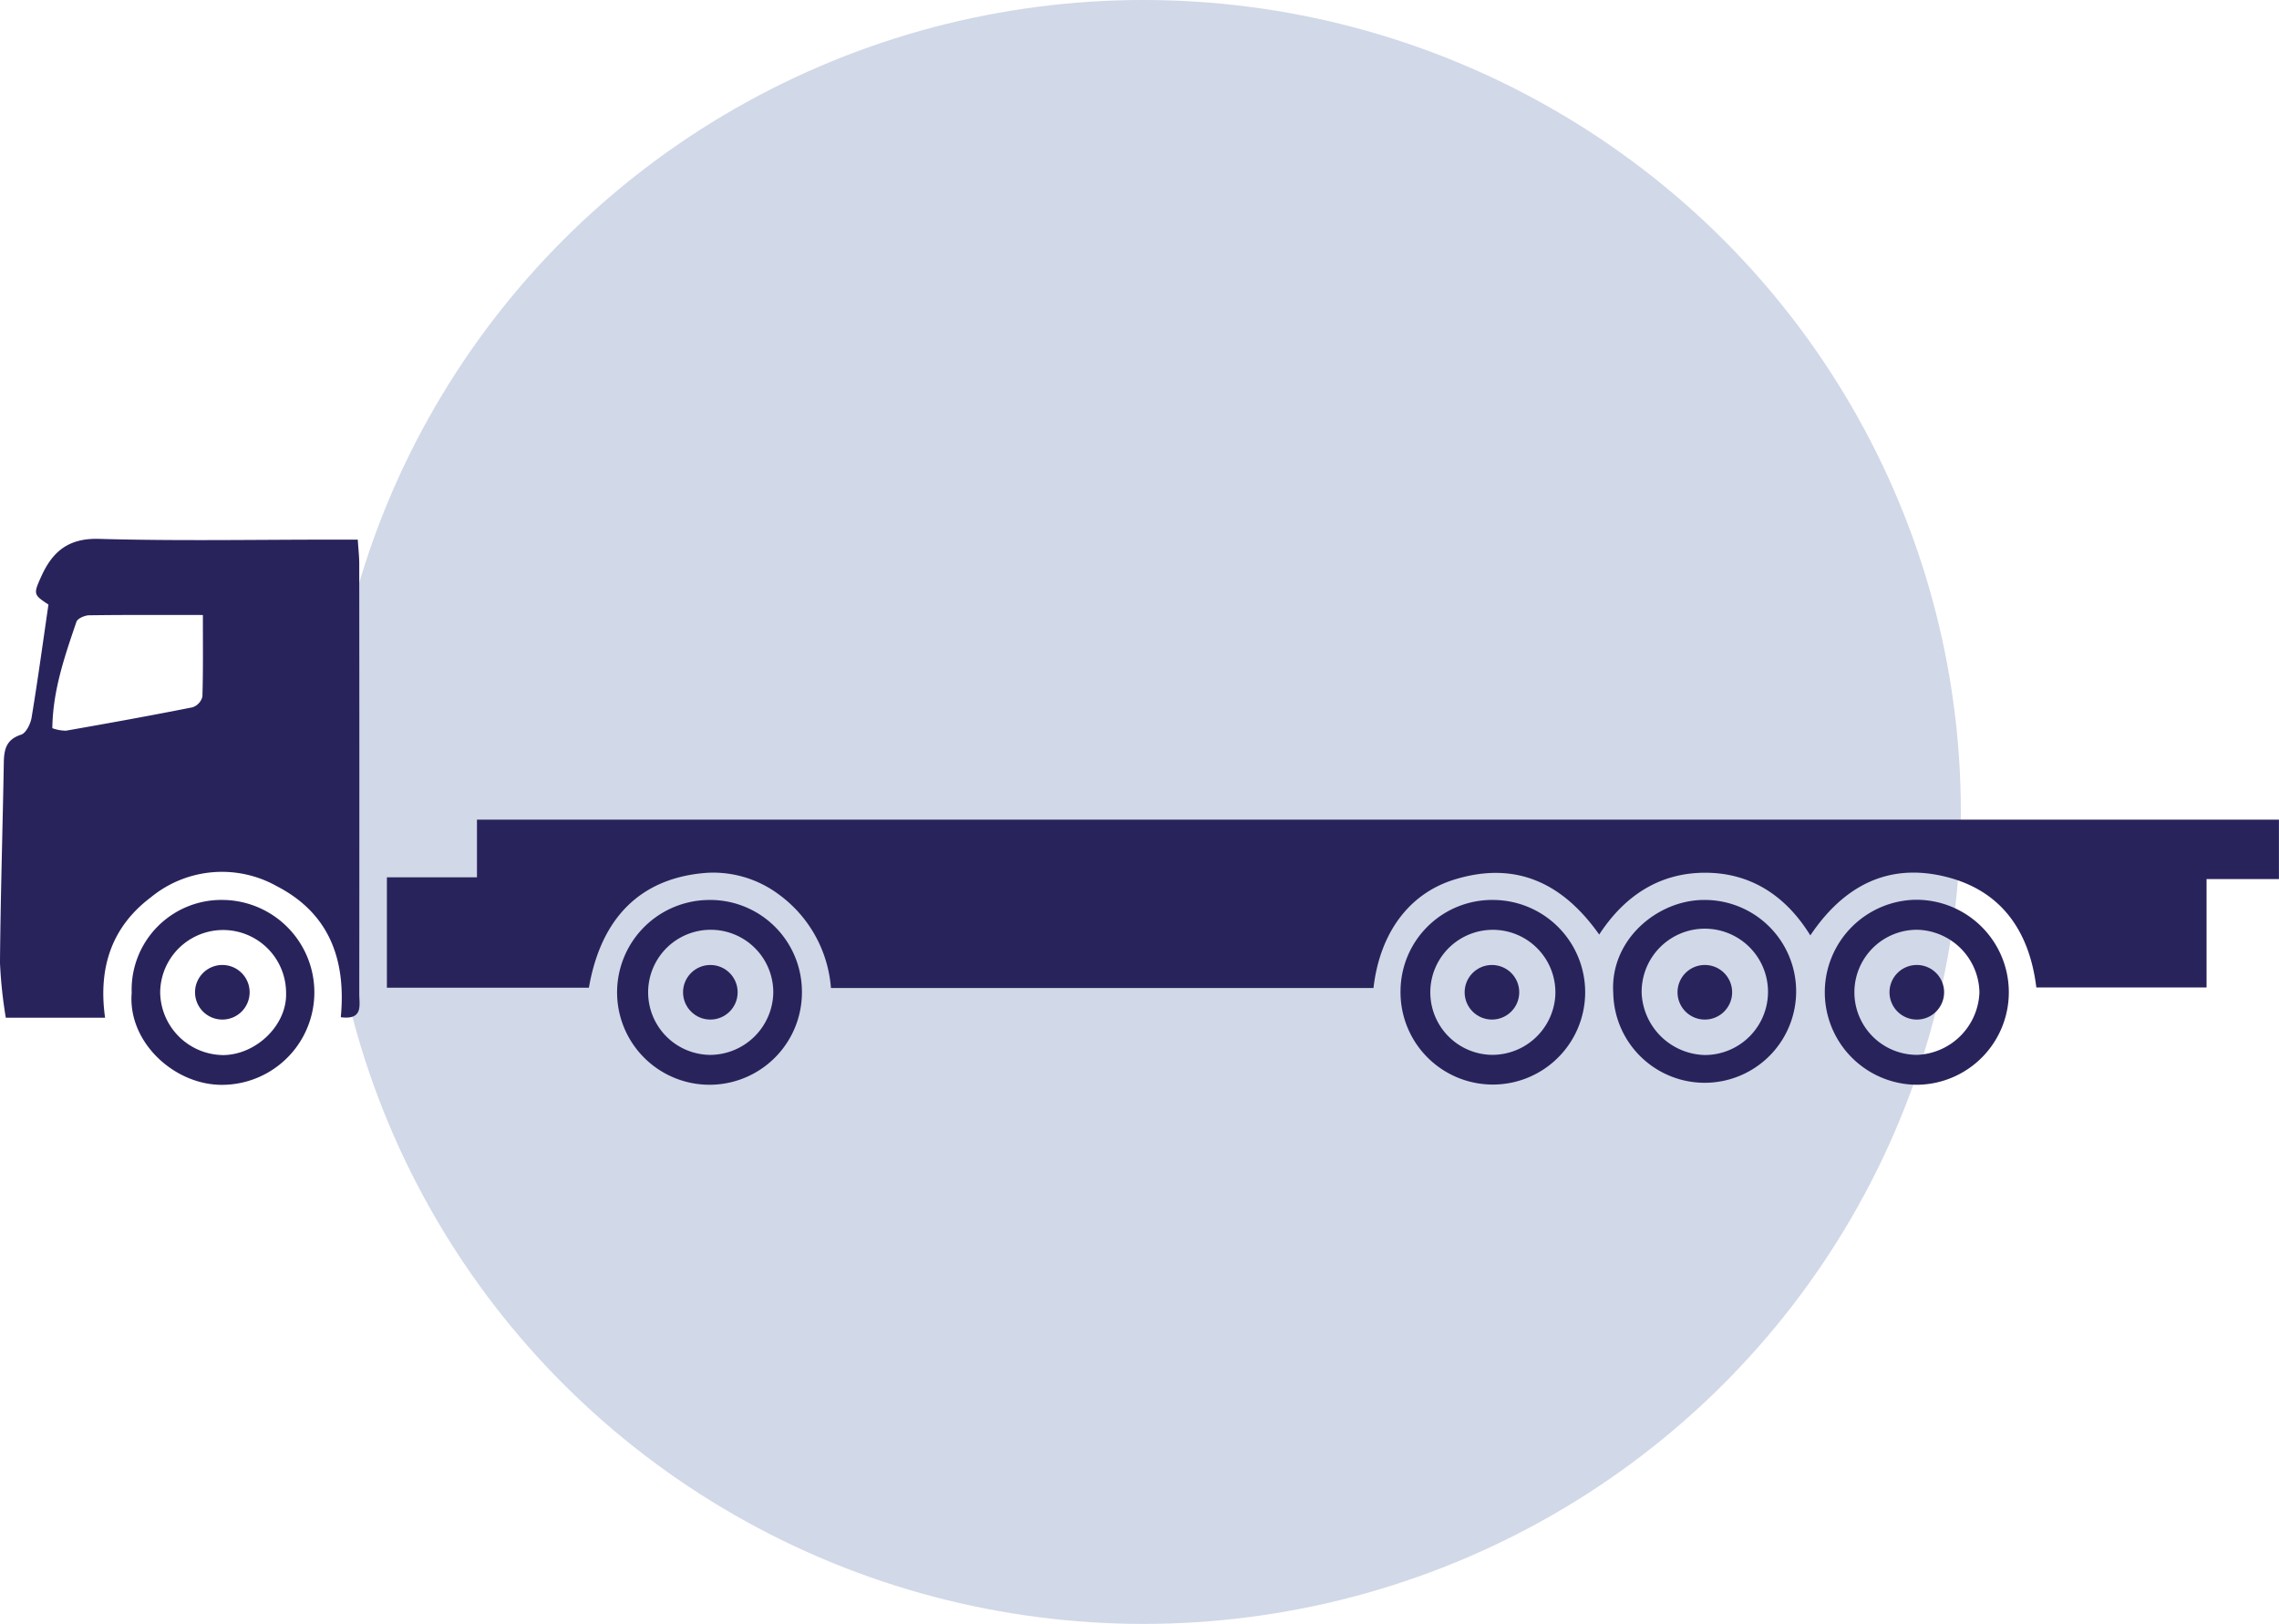
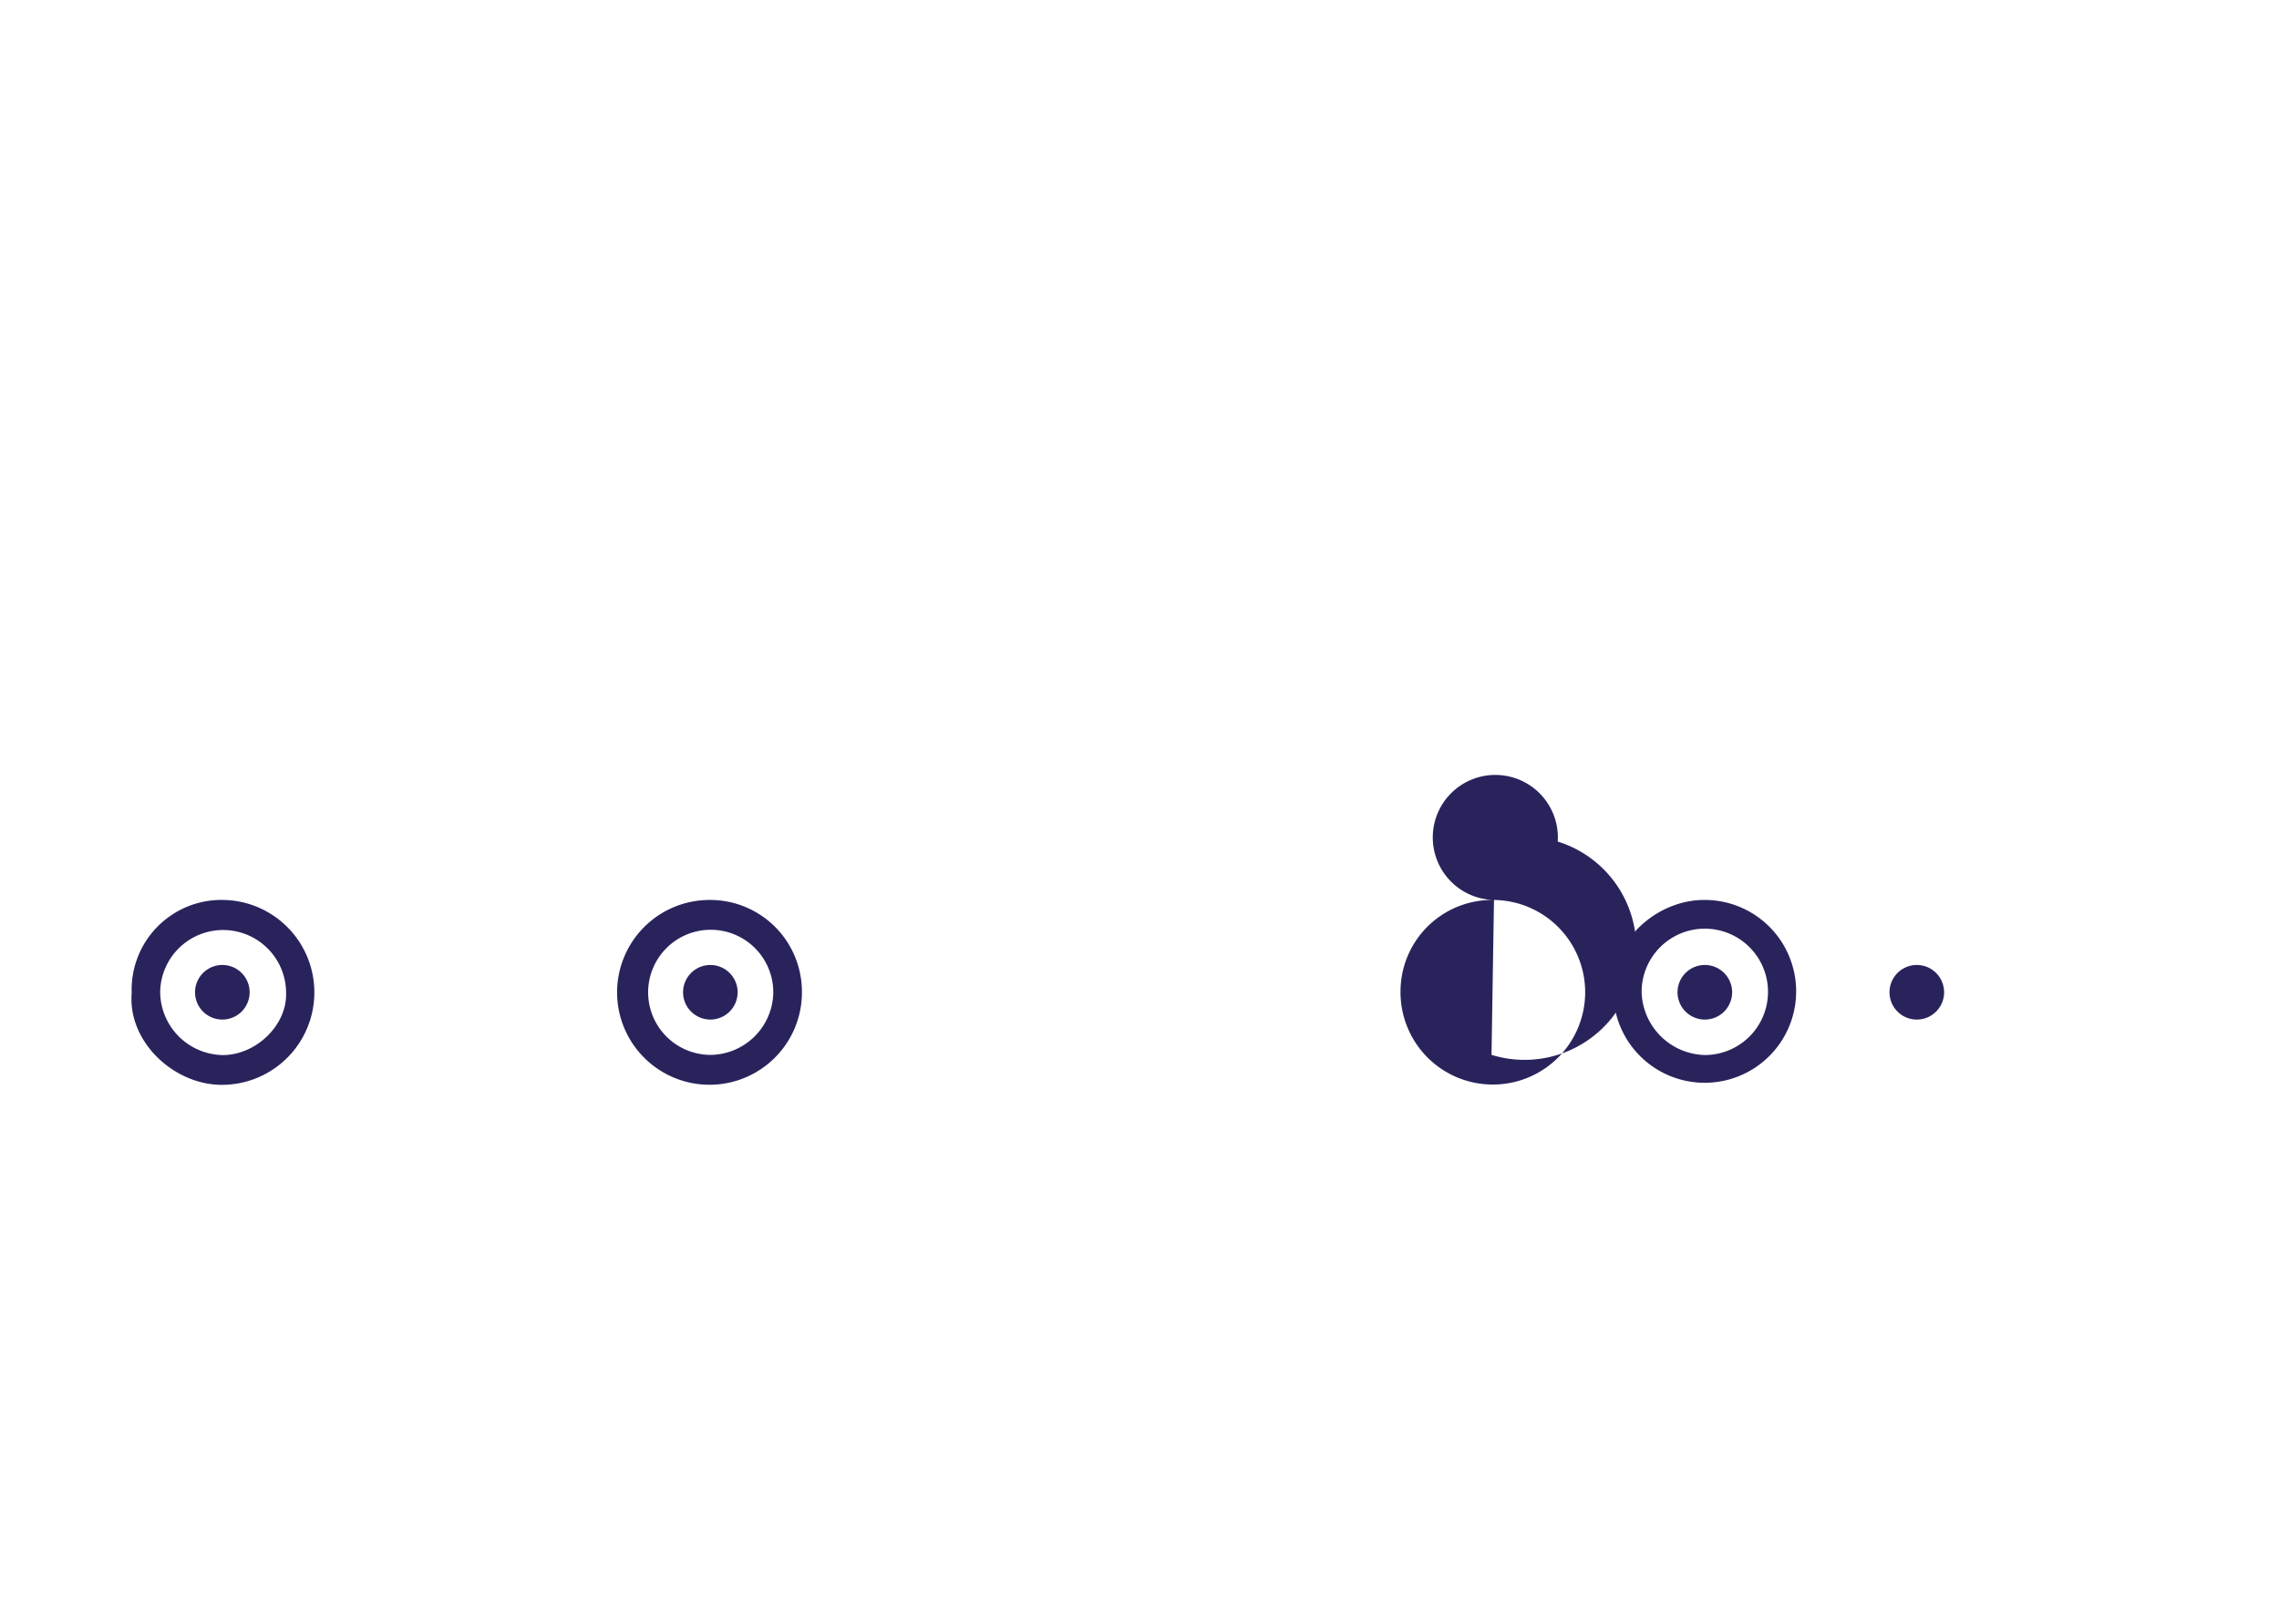
<svg xmlns="http://www.w3.org/2000/svg" width="217.467" height="155" viewBox="0 0 217.467 155">
  <g id="Grupo_35" data-name="Grupo 35" transform="translate(0 -0.491)">
-     <ellipse id="Elipse_16" data-name="Elipse 16" cx="78" cy="77.5" rx="78" ry="77.5" transform="translate(31.108 0.491)" fill="rgba(29,62,136,0.2)" />
    <g id="Grupo_27" data-name="Grupo 27" transform="translate(0 51.927)">
-       <path id="Trazado_3426" data-name="Trazado 3426" d="M435.048,926H263.094v5.5H254.5v10.539h19.274c1.415-8.128,6.424-10.654,11.367-10.973a10.467,10.467,0,0,1,6.717,2.042,12.2,12.2,0,0,1,5.014,8.957h51.77c.6-5.218,3.367-8.99,7.67-10.333,5.855-1.828,10.37.274,13.868,5.233,2.471-3.79,5.862-5.93,10.2-5.9,4.308.027,7.635,2.23,9.946,5.981,3.175-4.725,7.387-6.912,12.778-5.633s8.124,5.16,8.788,10.6h16.244V931.67h6.907V926Z" transform="translate(-217.581 -899.198)" fill="#29235c" />
-       <path id="Trazado_3427" data-name="Trazado 3427" d="M248.965,899.467c0-.7-.083-1.4-.14-2.3H246.31c-7.392,0-14.789.14-22.176-.072-2.917-.083-4.436,1.208-5.507,3.578-.768,1.7-.755,1.744.682,2.691-.535,3.669-1.021,7.237-1.609,10.789-.1.6-.528,1.48-1,1.631-1.422.458-1.63,1.409-1.651,2.671-.109,6.369-.312,12.736-.365,19.1a43.66,43.66,0,0,0,.556,5.246h9.473c-.675-4.8.645-8.69,4.378-11.5a10.687,10.687,0,0,1,12.022-1.048c4.981,2.582,6.612,6.972,6.093,12.5,2.162.284,1.761-1.155,1.762-2.218Q248.987,920.008,248.965,899.467ZM234,912.156a1.456,1.456,0,0,1-.934,1.014c-4.022.8-8.056,1.528-12.094,2.236a4.055,4.055,0,0,1-1.292-.239c.044-3.621,1.19-6.891,2.3-10.157.108-.316.791-.615,1.212-.62,3.542-.049,7.085-.028,10.855-.028C234.041,907.029,234.079,909.594,234,912.156Z" transform="translate(-214.686 -897.096)" fill="#29235c" />
      <path id="Trazado_3428" data-name="Trazado 3428" d="M236.917,934.261a8.566,8.566,0,0,0-8.682,8.861c-.4,4.744,4.153,8.9,8.779,8.787a8.825,8.825,0,0,0-.1-17.648ZM237,949.07a6.07,6.07,0,0,1-6.046-6.031,6.007,6.007,0,0,1,12.013.057C243.093,946.184,240.139,949.023,237,949.07Z" transform="translate(-215.669 -899.799)" fill="#29235c" />
      <path id="Trazado_3429" data-name="Trazado 3429" d="M286.752,934.269a8.819,8.819,0,1,0,9.081,8.511A8.757,8.757,0,0,0,286.752,934.269Zm.384,14.783a5.971,5.971,0,1,1,5.969-5.942A6.054,6.054,0,0,1,287.136,949.051Z" transform="translate(-219.316 -899.799)" fill="#29235c" />
-       <path id="Trazado_3430" data-name="Trazado 3430" d="M367.726,934.264a8.739,8.739,0,0,0-8.918,8.7,8.81,8.81,0,1,0,8.918-8.7Zm-.236,14.784a5.968,5.968,0,1,1,6.083-5.573A6.028,6.028,0,0,1,367.49,949.047Z" transform="translate(-225.167 -899.799)" fill="#29235c" />
+       <path id="Trazado_3430" data-name="Trazado 3430" d="M367.726,934.264a8.739,8.739,0,0,0-8.918,8.7,8.81,8.81,0,1,0,8.918-8.7Za5.968,5.968,0,1,1,6.083-5.573A6.028,6.028,0,0,1,367.49,949.047Z" transform="translate(-225.167 -899.799)" fill="#29235c" />
      <path id="Trazado_3431" data-name="Trazado 3431" d="M389.336,934.263c-4.4.009-8.974,3.788-8.636,8.9a8.726,8.726,0,1,0,8.636-8.9Zm.072,14.8a6.186,6.186,0,0,1-6-5.919,6.029,6.029,0,1,1,6,5.919Z" transform="translate(-226.758 -899.799)" fill="#29235c" />
-       <path id="Trazado_3432" data-name="Trazado 3432" d="M411,934.247a8.83,8.83,0,0,0,.316,17.655A8.829,8.829,0,1,0,411,934.247Zm.223,14.8a5.969,5.969,0,1,1,.075-11.939,6.085,6.085,0,0,1,5.923,6A6.193,6.193,0,0,1,411.224,949.05Z" transform="translate(-228.34 -899.798)" fill="#29235c" />
      <path id="Trazado_3433" data-name="Trazado 3433" d="M411.738,940.957a2.605,2.605,0,1,0,2.6,2.606A2.606,2.606,0,0,0,411.738,940.957Z" transform="translate(-228.827 -900.286)" fill="#29235c" />
      <path id="Trazado_3434" data-name="Trazado 3434" d="M389.918,940.957a2.605,2.605,0,1,0,2.606,2.606A2.605,2.605,0,0,0,389.918,940.957Z" transform="translate(-227.24 -900.286)" fill="#29235c" />
-       <circle id="Elipse_12" data-name="Elipse 12" cx="2.605" cy="2.605" r="2.605" transform="translate(139.759 40.671)" fill="#29235c" />
      <circle id="Elipse_13" data-name="Elipse 13" cx="2.605" cy="2.605" r="2.605" transform="translate(65.178 40.671)" fill="#29235c" />
      <path id="Trazado_3435" data-name="Trazado 3435" d="M237.366,940.957a2.605,2.605,0,1,0,2.6,2.606A2.606,2.606,0,0,0,237.366,940.957Z" transform="translate(-216.145 -900.286)" fill="#29235c" />
    </g>
  </g>
</svg>